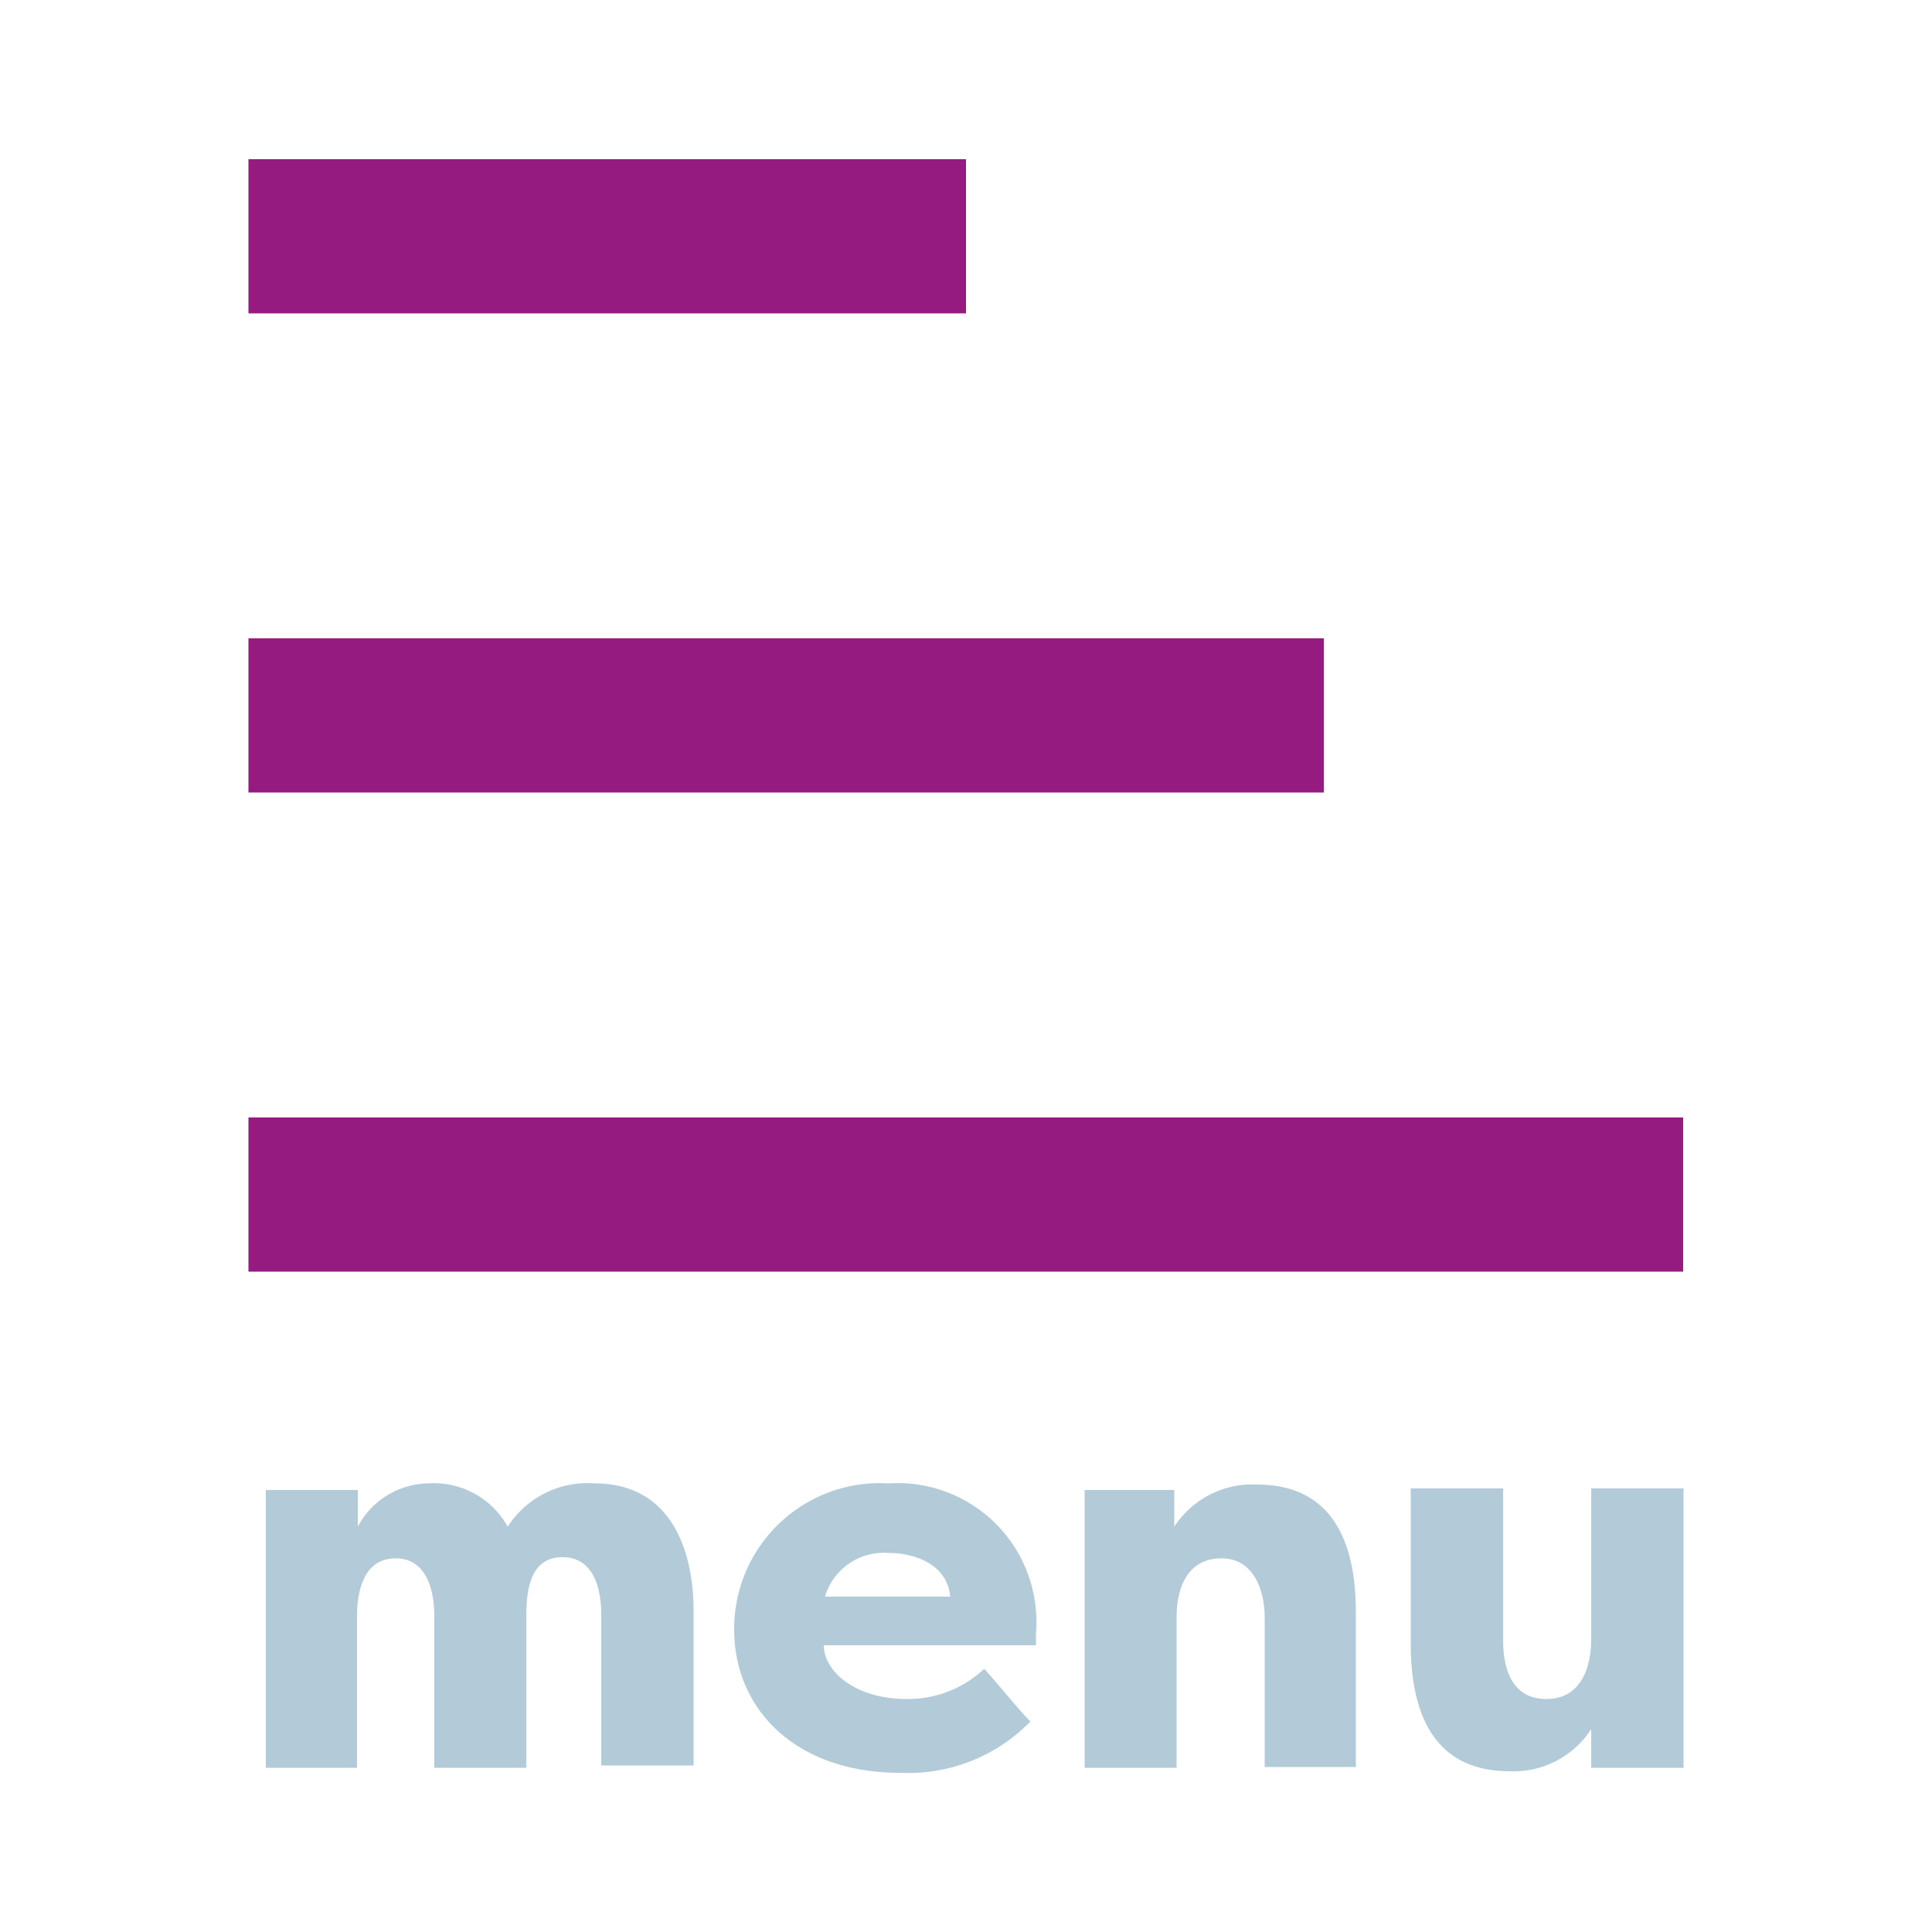
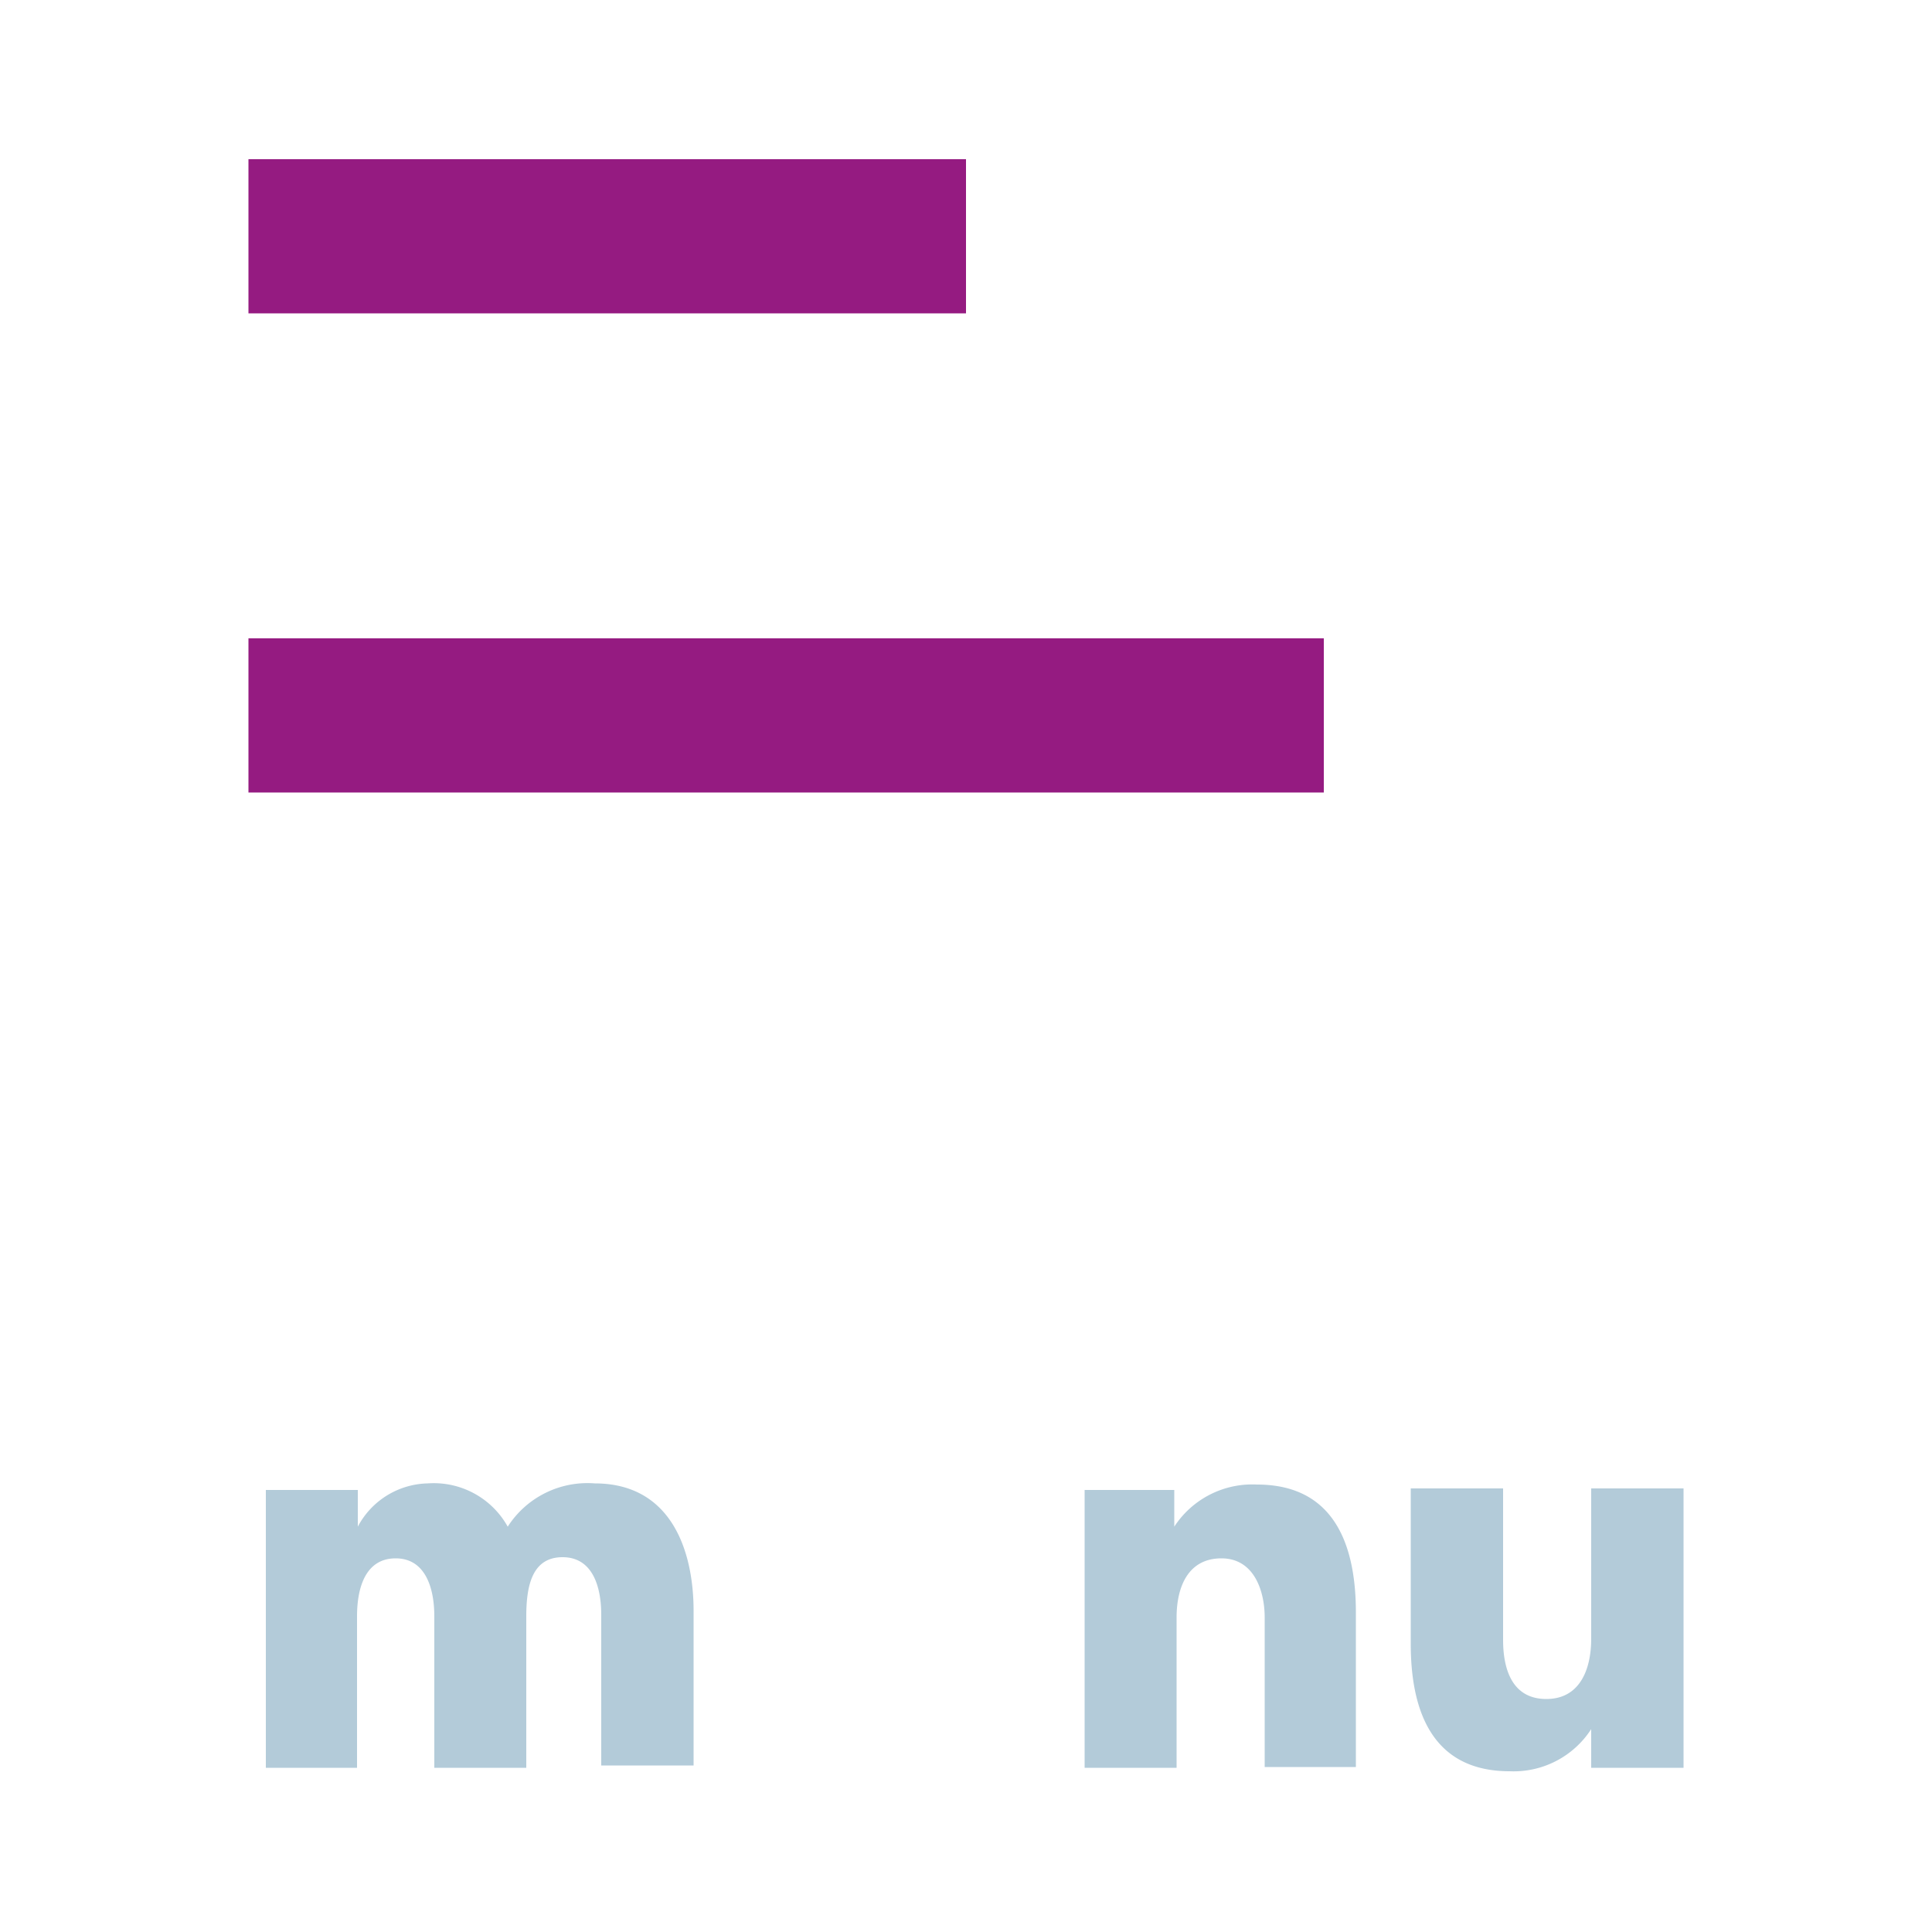
<svg xmlns="http://www.w3.org/2000/svg" viewBox="0 0 50 50">
  <defs>
    <style>.cls-1{fill:#951b81;}.cls-2{fill:#b3cbd9;}</style>
  </defs>
  <g id="Vrstva_1" data-name="Vrstva 1">
-     <rect class="cls-1" x="6.43" y="28.92" width="37.13" height="3.99" />
    <rect class="cls-1" x="6.43" y="16.52" width="27.83" height="3.99" />
    <rect class="cls-1" x="6.43" y="4.12" width="18.57" height="3.99" />
    <path class="cls-2" d="M13.62,41.83v3.92H11.24V41.83c0-.75-.24-1.5-1-1.5s-1,.72-1,1.5v3.92H6.88V38.56H9.26v.95a2.1,2.1,0,0,1,1.81-1.12,2.19,2.19,0,0,1,2.07,1.12,2.45,2.45,0,0,1,2.25-1.12c2,0,2.56,1.77,2.56,3.3v4H15.56V41.79c0-.74-.23-1.49-1-1.49S13.62,41,13.62,41.83Z" />
-     <path class="cls-2" d="M19,42.17a3.77,3.77,0,0,1,4-3.78,3.59,3.59,0,0,1,3.81,3.88v.31H21.32c0,.65.78,1.39,2.15,1.39a2.88,2.88,0,0,0,2-.78c.21.21,1,1.19,1.2,1.36a4.41,4.41,0,0,1-3.38,1.33C20.61,45.88,19,44.25,19,42.17Zm2.31-.85h3.28c-.07-.82-.89-1.13-1.61-1.13A1.59,1.59,0,0,0,21.35,41.32Z" />
    <path class="cls-2" d="M28,38.56h2.39v.95a2.41,2.41,0,0,1,2.14-1.09c2.11,0,2.56,1.74,2.56,3.31v4H32.73V41.86c0-.68-.27-1.53-1.12-1.53s-1.16.72-1.16,1.53v3.89H28.07V38.56Z" />
    <path class="cls-2" d="M43.57,45.75H41.18v-1a2.39,2.39,0,0,1-2.11,1.09c-2.11,0-2.56-1.73-2.56-3.3V38.52H38.9v3.92c0,.82.27,1.53,1.12,1.53s1.16-.74,1.16-1.56V38.52h2.39Z" />
  </g>
</svg>